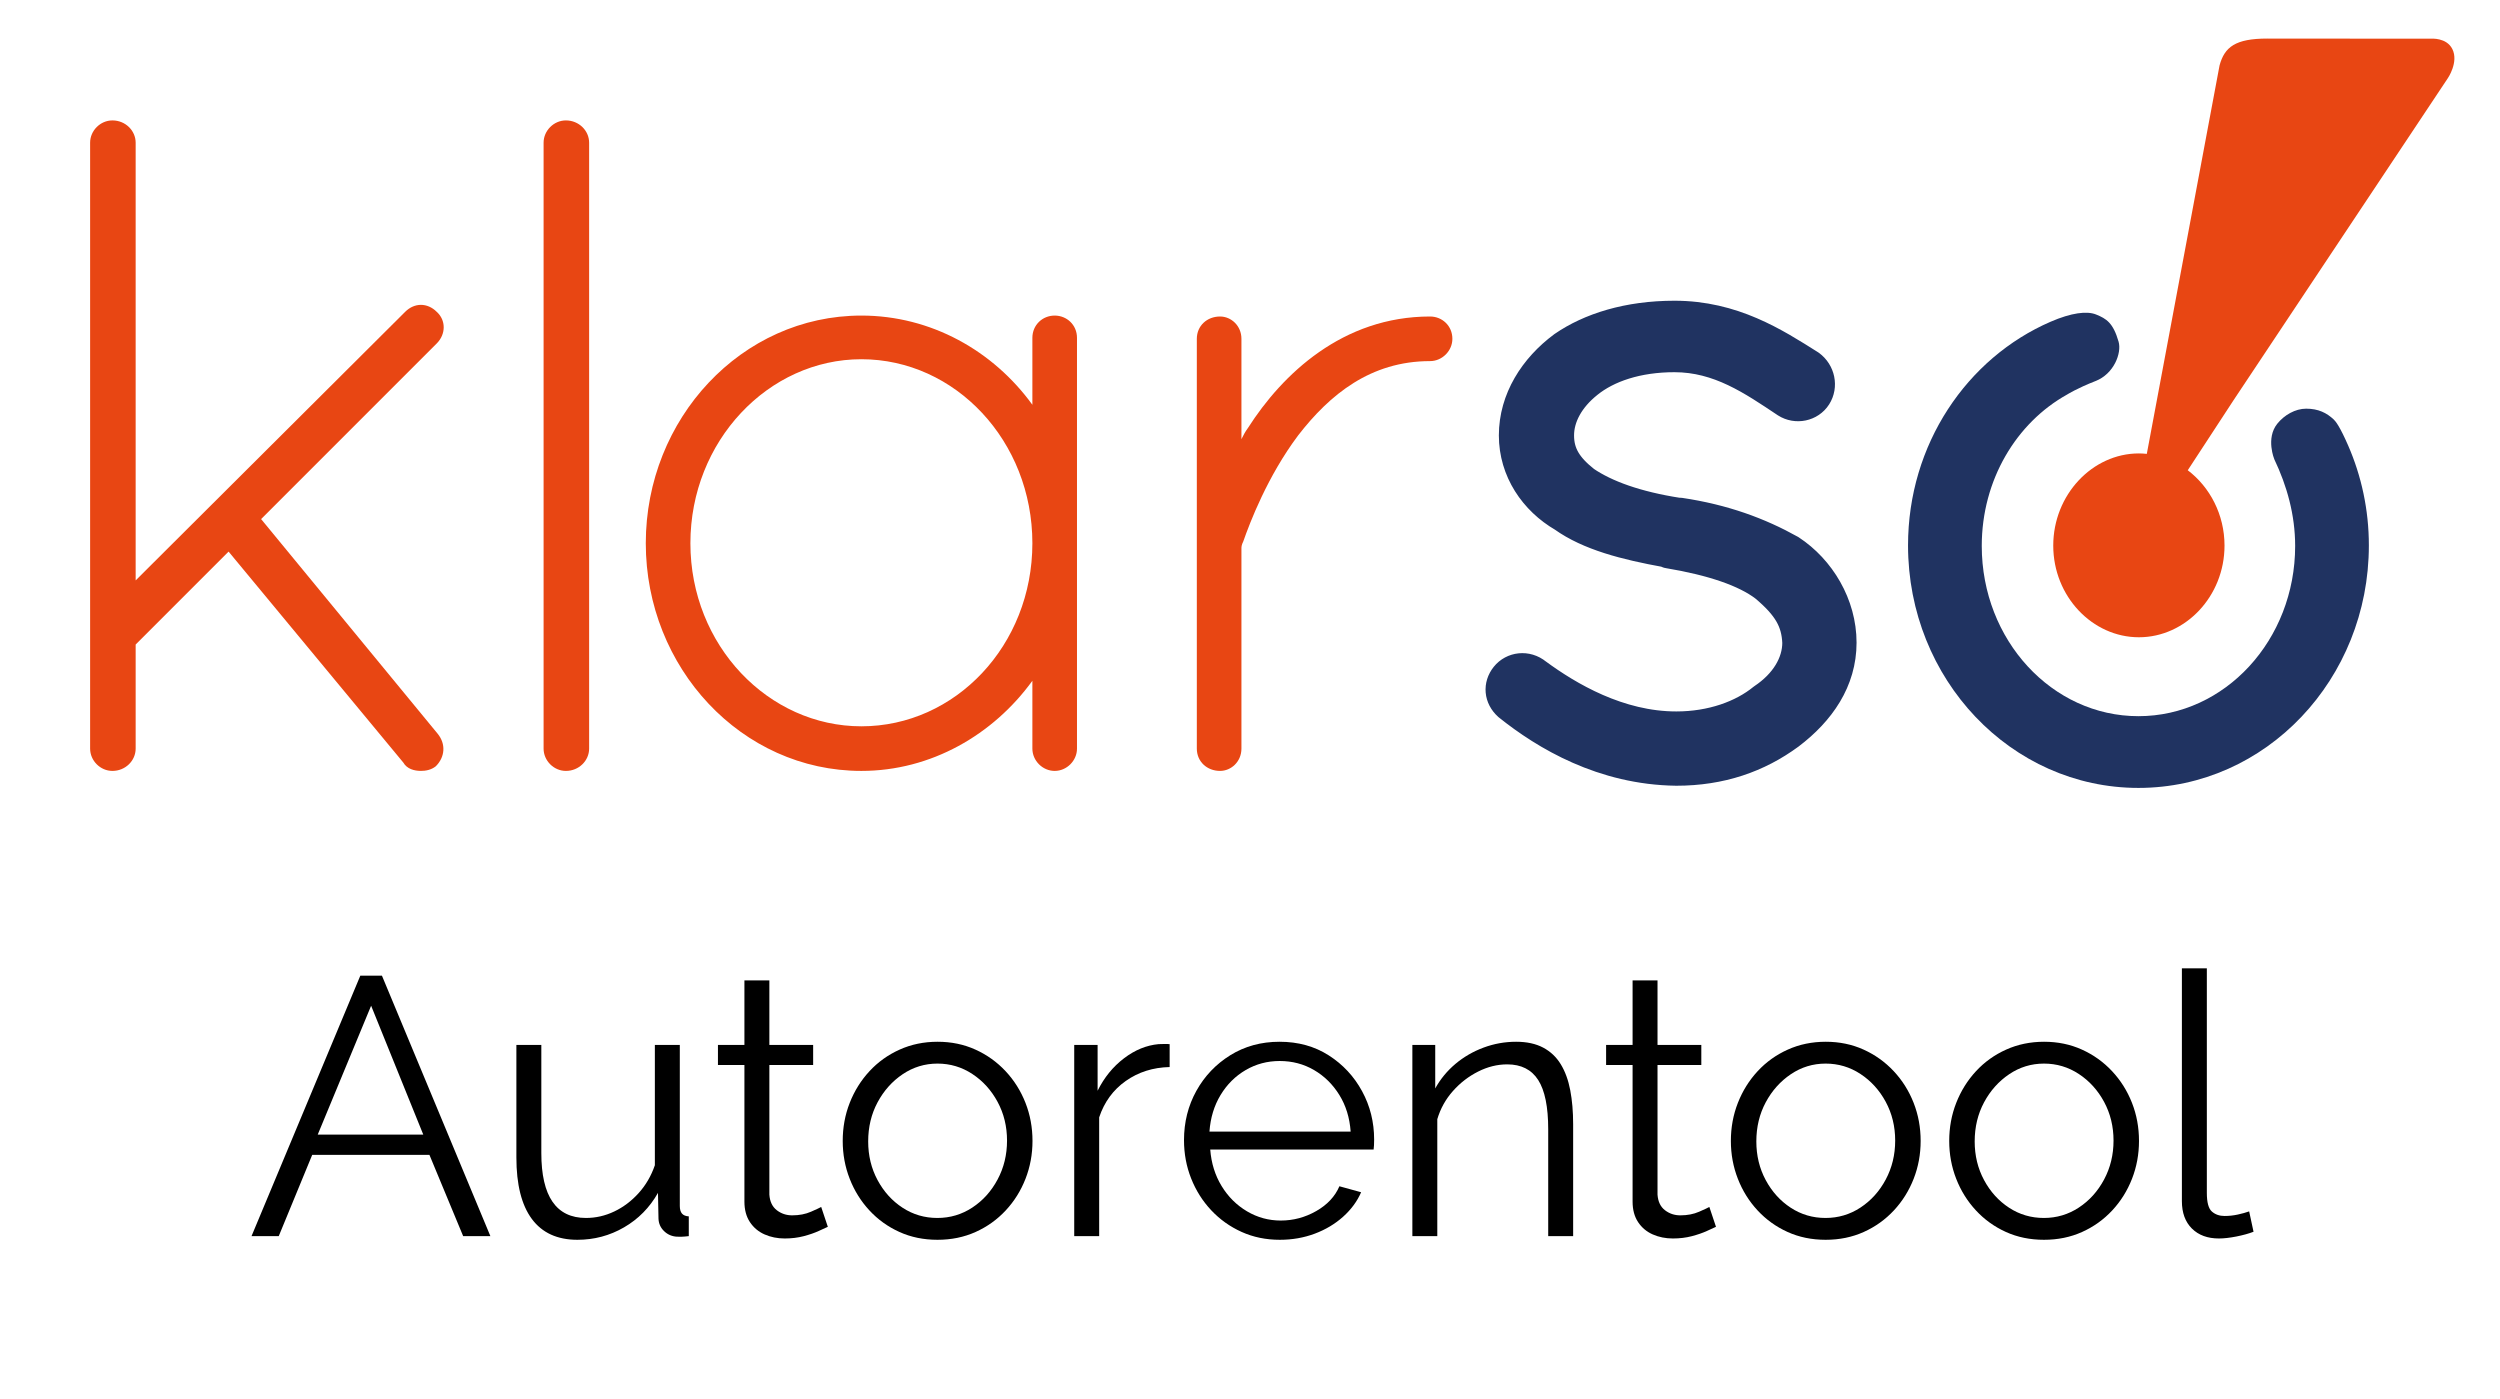
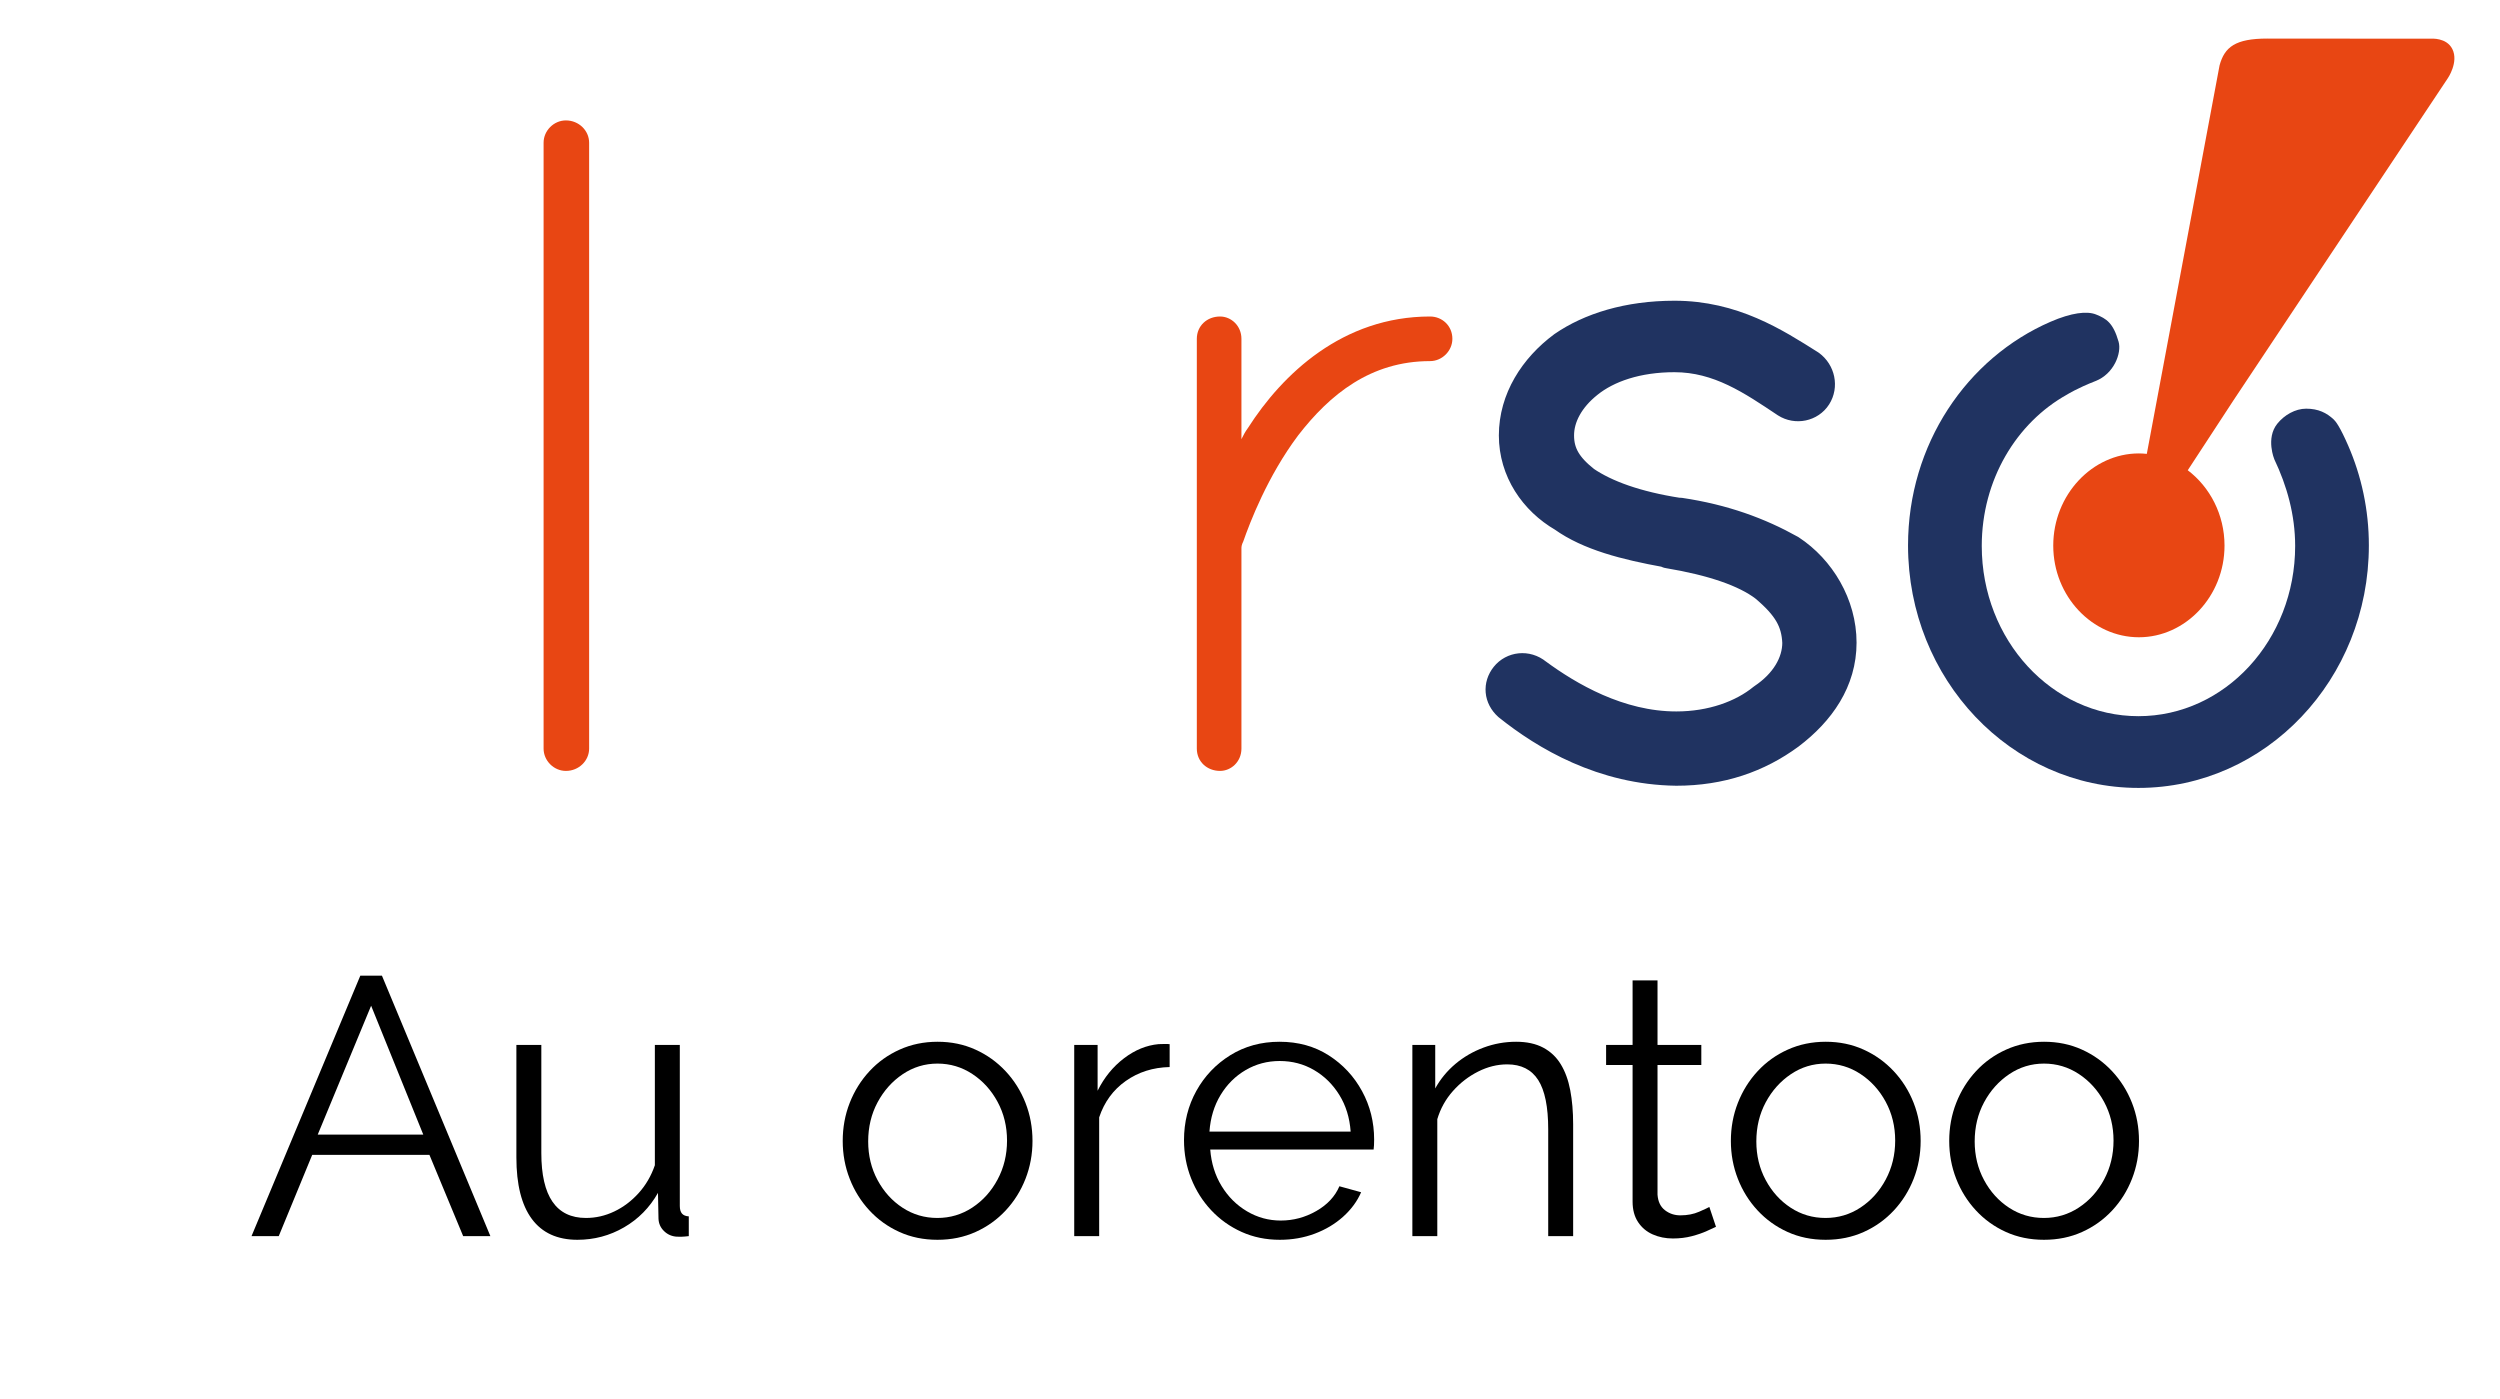
<svg xmlns="http://www.w3.org/2000/svg" height="100%" stroke-miterlimit="10" style="fill-rule:nonzero;clip-rule:evenodd;stroke-linecap:round;stroke-linejoin:round;" version="1.1" viewBox="0 0 169.25 94.686" width="100%" xml:space="preserve">
  <defs />
  <g id="Untitled">
    <g opacity="1">
      <g opacity="1">
-         <path d="M6.101 9.662C6.101 8.844 6.793 8.152 7.611 8.152C8.492 8.152 9.184 8.843 9.184 9.662L9.184 39.294L27.428 21.112C28.057 20.482 28.938 20.482 29.567 21.112C30.196 21.677 30.196 22.622 29.567 23.251L17.677 35.142L29.63 49.674C30.196 50.366 30.133 51.247 29.504 51.876C29.19 52.128 28.812 52.19 28.498 52.19C28.058 52.19 27.554 52.064 27.303 51.624L15.475 37.343L9.184 43.635L9.184 50.681C9.184 51.498 8.492 52.191 7.611 52.191C6.793 52.191 6.101 51.499 6.101 50.681C6.101 50.681 6.101 9.662 6.101 9.662Z" fill="#e84613" fill-rule="nonzero" opacity="1" stroke="none" />
        <path d="M36.801 9.662C36.801 8.844 37.493 8.152 38.311 8.152C39.191 8.152 39.884 8.843 39.884 9.662L39.884 50.681C39.884 51.498 39.192 52.191 38.311 52.191C37.493 52.191 36.801 51.499 36.801 50.681L36.801 9.662Z" fill="#e84613" fill-rule="nonzero" opacity="1" stroke="none" />
-         <path d="M72.912 22.873L72.912 50.681C72.912 51.498 72.22 52.191 71.402 52.191C70.584 52.191 69.892 51.499 69.892 50.681L69.892 46.088C67.249 49.737 63.035 52.191 58.316 52.191C50.2 52.191 43.72 45.208 43.72 36.778C43.72 28.347 50.2 21.364 58.316 21.364C63.034 21.364 67.249 23.755 69.892 27.404L69.892 22.874C69.892 21.994 70.584 21.364 71.402 21.364C72.22 21.364 72.912 21.993 72.912 22.873ZM69.892 36.777C69.892 29.856 64.67 24.32 58.316 24.32C52.024 24.32 46.74 29.856 46.74 36.777C46.74 43.697 52.025 49.171 58.316 49.171C64.67 49.171 69.892 43.697 69.892 36.777Z" fill="#e84613" fill-rule="nonzero" opacity="1" stroke="none" />
        <path d="M81.025 22.937C81.025 22.056 81.717 21.427 82.598 21.427C83.353 21.427 84.045 22.056 84.045 22.937L84.045 29.731C84.171 29.48 84.296 29.228 84.485 28.976C86.813 25.328 90.902 21.427 96.816 21.427C97.634 21.427 98.326 22.056 98.326 22.937C98.326 23.754 97.634 24.447 96.816 24.447C92.79 24.447 90.022 26.712 87.882 29.48C85.806 32.248 84.611 35.393 84.171 36.652C84.045 36.903 84.045 37.029 84.045 37.155L84.045 50.681C84.045 51.562 83.353 52.191 82.598 52.191C81.717 52.191 81.025 51.562 81.025 50.681L81.025 22.937Z" fill="#e84613" fill-rule="nonzero" opacity="1" stroke="none" />
      </g>
      <path d="M102.1 47.786L102.1 47.786C104.616 49.8 108.517 52.128 113.487 52.19C116.506 52.19 119.023 51.309 121.162 49.736C123.238 48.163 124.685 46.088 124.685 43.508C124.685 40.928 123.238 38.537 121.225 37.217C119.086 36.022 116.695 35.141 113.738 34.7L113.613 34.7C110.782 34.26 108.706 33.505 107.322 32.561C106.126 31.617 105.56 30.736 105.56 29.478C105.56 28.22 106.252 26.962 107.51 25.955C108.831 24.887 110.845 24.194 113.361 24.194C116.381 24.194 118.645 25.766 120.91 27.276C121.602 27.717 122.546 27.528 122.986 26.837C123.427 26.145 123.238 25.2 122.546 24.697C120.155 23.187 117.324 21.363 113.361 21.363C110.215 21.363 107.636 22.18 105.812 23.439C103.861 24.886 102.477 27.025 102.477 29.478C102.477 31.869 103.861 33.882 105.812 35.014C107.573 36.272 110.027 36.902 112.795 37.405L112.921 37.468C115.94 37.971 118.142 38.726 119.463 39.732C121.036 41.054 121.602 42.06 121.665 43.507C121.665 44.891 120.847 46.275 119.337 47.281C117.953 48.413 115.877 49.169 113.487 49.169C109.586 49.169 106.189 47.155 104.05 45.583C103.358 45.017 102.415 45.143 101.911 45.771C101.408 46.402 101.471 47.221 102.1 47.786Z" fill="#203361" fill-rule="nonzero" opacity="1" stroke="#203361" stroke-linecap="butt" stroke-linejoin="miter" stroke-width="2.008" />
      <path d="M166.024 3.321C165.628 2.527 164.584 2.62 164.584 2.62L153.495 2.611C151.341 2.611 150.604 3.179 150.264 4.427L145.339 30.727C145.162 30.709 144.984 30.697 144.803 30.697C141.652 30.697 139.005 33.501 139.005 36.936C139.005 40.371 141.652 43.143 144.803 43.143C147.954 43.143 150.6 40.371 150.6 36.936C150.6 34.832 149.604 32.968 148.111 31.836C149.666 29.458 151.201 27.11 151.201 27.11L165.712 5.303C165.713 5.306 166.467 4.206 166.024 3.321Z" fill="#e84613" fill-rule="nonzero" opacity="1" stroke="none" />
      <path d="M153.973 31.098C154.823 32.883 155.382 34.856 155.382 36.96C155.382 43.325 150.632 48.485 144.773 48.485C138.914 48.485 134.165 43.325 134.165 36.96C134.165 32.487 136.513 28.617 139.942 26.711C139.942 26.711 140.622 26.282 141.869 25.796C143.116 25.311 143.649 23.896 143.428 23.132C143.06 21.857 142.606 21.573 141.897 21.289C141.284 21.044 140.24 21.169 138.827 21.781C133.163 24.234 129.174 30.078 129.174 36.925C129.174 45.992 136.158 53.342 144.773 53.342C153.388 53.342 160.372 45.992 160.372 36.925C160.372 34.507 159.867 32.22 158.969 30.159C158.418 28.895 158.13 28.528 157.998 28.404C157.516 27.951 156.949 27.667 156.127 27.667C155.39 27.667 154.643 28.099 154.171 28.688C153.378 29.681 153.973 31.098 153.973 31.098" fill="#203361" fill-rule="nonzero" opacity="1" stroke="none" />
    </g>
    <g fill="#000000" opacity="1" stroke="none">
      <path d="M24.394 66.052L25.857 66.052L33.199 83.686L31.356 83.686L29.072 78.184L21.137 78.184L18.871 83.686L17.028 83.686L24.394 66.052ZM28.655 76.811L25.125 68.087L21.511 76.811L28.655 76.811Z" />
      <path d="M34.959 78.356L34.959 70.744L36.648 70.744L36.648 78.058C36.648 79.529 36.901 80.63 37.406 81.361C37.91 82.091 38.665 82.456 39.668 82.456C40.332 82.456 40.972 82.31 41.588 82.016C42.203 81.723 42.753 81.308 43.237 80.772C43.72 80.236 44.086 79.608 44.334 78.887L44.334 70.744L46.023 70.744L46.023 81.641C46.023 81.872 46.072 82.044 46.17 82.159C46.268 82.273 46.422 82.337 46.631 82.348L46.631 83.686C46.426 83.71 46.267 83.723 46.153 83.726C46.039 83.73 45.931 83.729 45.827 83.724C45.487 83.704 45.197 83.579 44.957 83.346C44.717 83.114 44.592 82.832 44.58 82.5L44.545 80.758C43.982 81.753 43.216 82.531 42.247 83.092C41.278 83.654 40.225 83.934 39.09 83.934C37.732 83.934 36.704 83.464 36.006 82.523C35.308 81.582 34.959 80.193 34.959 78.356Z" />
-       <path d="M56.044 83.055C55.915 83.113 55.709 83.208 55.426 83.338C55.144 83.468 54.805 83.585 54.41 83.689C54.016 83.793 53.587 83.845 53.123 83.845C52.633 83.845 52.179 83.754 51.764 83.571C51.349 83.388 51.017 83.109 50.769 82.735C50.521 82.361 50.397 81.9 50.397 81.35L50.397 72.099L48.605 72.099L48.605 70.744L50.397 70.744L50.397 66.371L52.086 66.371L52.086 70.744L55.05 70.744L55.05 72.099L52.086 72.099L52.086 80.877C52.119 81.346 52.286 81.696 52.587 81.93C52.888 82.163 53.236 82.279 53.632 82.279C54.106 82.279 54.53 82.198 54.904 82.034C55.278 81.87 55.508 81.763 55.595 81.711L56.044 83.055Z" />
      <path d="M63.467 83.934C62.529 83.934 61.67 83.758 60.89 83.404C60.11 83.051 59.432 82.564 58.858 81.943C58.283 81.322 57.838 80.608 57.524 79.801C57.209 78.994 57.052 78.142 57.052 77.243C57.052 76.328 57.21 75.468 57.527 74.661C57.844 73.854 58.29 73.14 58.865 72.519C59.44 71.898 60.12 71.411 60.906 71.058C61.692 70.704 62.549 70.527 63.476 70.527C64.403 70.527 65.256 70.704 66.037 71.058C66.817 71.411 67.497 71.898 68.078 72.519C68.658 73.14 69.107 73.854 69.424 74.661C69.741 75.468 69.9 76.328 69.9 77.243C69.9 78.142 69.742 78.994 69.428 79.801C69.113 80.608 68.667 81.322 68.09 81.943C67.513 82.564 66.833 83.051 66.049 83.404C65.265 83.758 64.405 83.934 63.467 83.934ZM58.776 77.274C58.776 78.232 58.987 79.105 59.41 79.892C59.834 80.679 60.398 81.303 61.105 81.764C61.812 82.226 62.596 82.456 63.459 82.456C64.323 82.456 65.112 82.222 65.826 81.752C66.541 81.282 67.112 80.649 67.537 79.851C67.963 79.054 68.176 78.176 68.176 77.219C68.176 76.261 67.963 75.388 67.537 74.598C67.112 73.809 66.542 73.179 65.828 72.71C65.114 72.24 64.327 72.005 63.467 72.005C62.609 72.005 61.824 72.245 61.113 72.723C60.402 73.202 59.835 73.837 59.411 74.628C58.987 75.419 58.776 76.301 58.776 77.274Z" />
      <path d="M79.185 72.239C78.058 72.265 77.068 72.579 76.215 73.181C75.362 73.782 74.761 74.604 74.414 75.645L74.414 83.686L72.725 83.686L72.725 70.744L74.308 70.744L74.308 73.844C74.755 72.945 75.35 72.213 76.092 71.649C76.833 71.084 77.615 70.764 78.436 70.688C78.601 70.683 78.746 70.68 78.869 70.677C78.992 70.675 79.098 70.679 79.185 70.691L79.185 72.239Z" />
      <path d="M86.646 83.934C85.708 83.934 84.845 83.757 84.057 83.401C83.268 83.045 82.583 82.556 82 81.935C81.417 81.314 80.964 80.597 80.641 79.783C80.318 78.969 80.157 78.105 80.157 77.189C80.157 75.969 80.436 74.856 80.994 73.851C81.552 72.846 82.32 72.041 83.297 71.435C84.274 70.83 85.384 70.527 86.627 70.527C87.887 70.527 88.996 70.834 89.955 71.448C90.913 72.061 91.665 72.869 92.211 73.871C92.757 74.873 93.029 75.965 93.029 77.148C93.029 77.28 93.026 77.407 93.02 77.53C93.015 77.653 93.006 77.751 92.994 77.825L81.933 77.825C82.004 78.747 82.261 79.571 82.703 80.295C83.145 81.02 83.718 81.59 84.423 82.007C85.127 82.423 85.888 82.631 86.706 82.631C87.559 82.631 88.361 82.417 89.111 81.988C89.861 81.559 90.383 81 90.677 80.31L92.148 80.715C91.881 81.329 91.475 81.881 90.93 82.371C90.385 82.86 89.745 83.243 89.008 83.52C88.272 83.796 87.485 83.934 86.646 83.934ZM81.88 76.609L91.439 76.609C91.372 75.672 91.118 74.846 90.674 74.129C90.231 73.413 89.66 72.85 88.96 72.442C88.261 72.034 87.486 71.83 86.635 71.83C85.8 71.83 85.033 72.034 84.333 72.442C83.634 72.85 83.067 73.414 82.632 74.133C82.197 74.852 81.947 75.677 81.88 76.609Z" />
      <path d="M106.502 83.686L104.814 83.686L104.814 76.456C104.814 74.935 104.588 73.822 104.136 73.117C103.685 72.411 102.985 72.058 102.036 72.058C101.372 72.058 100.716 72.22 100.07 72.545C99.424 72.87 98.855 73.309 98.363 73.863C97.871 74.417 97.518 75.052 97.305 75.768L97.305 83.686L95.617 83.686L95.617 70.744L97.165 70.744L97.165 73.686C97.518 73.049 97.975 72.495 98.536 72.023C99.097 71.552 99.731 71.185 100.438 70.922C101.146 70.659 101.881 70.527 102.642 70.527C103.363 70.527 103.972 70.659 104.47 70.922C104.968 71.186 105.365 71.561 105.662 72.047C105.959 72.533 106.174 73.119 106.305 73.806C106.436 74.493 106.502 75.259 106.502 76.105L106.502 83.686Z" />
      <path d="M116.172 83.055C116.043 83.113 115.838 83.208 115.555 83.338C115.272 83.468 114.933 83.585 114.539 83.689C114.144 83.793 113.715 83.845 113.252 83.845C112.761 83.845 112.308 83.754 111.892 83.571C111.477 83.388 111.145 83.109 110.897 82.735C110.65 82.361 110.526 81.9 110.526 81.35L110.526 72.099L108.733 72.099L108.733 70.744L110.526 70.744L110.526 66.371L112.214 66.371L112.214 70.744L115.179 70.744L115.179 72.099L112.214 72.099L112.214 80.877C112.247 81.346 112.414 81.696 112.715 81.93C113.016 82.163 113.364 82.279 113.76 82.279C114.234 82.279 114.658 82.198 115.032 82.034C115.406 81.87 115.637 81.763 115.723 81.711L116.172 83.055Z" />
      <path d="M123.595 83.934C122.657 83.934 121.798 83.758 121.018 83.404C120.238 83.051 119.561 82.564 118.986 81.943C118.411 81.322 117.966 80.608 117.652 79.801C117.337 78.994 117.18 78.142 117.18 77.243C117.18 76.328 117.338 75.468 117.656 74.661C117.973 73.854 118.418 73.14 118.993 72.519C119.568 71.898 120.248 71.411 121.034 71.058C121.82 70.704 122.677 70.527 123.604 70.527C124.531 70.527 125.385 70.704 126.165 71.058C126.945 71.411 127.625 71.898 128.206 72.519C128.786 73.14 129.235 73.854 129.552 74.661C129.869 75.468 130.028 76.328 130.028 77.243C130.028 78.142 129.871 78.994 129.556 79.801C129.241 80.608 128.795 81.322 128.218 81.943C127.641 82.564 126.961 83.051 126.177 83.404C125.394 83.758 124.533 83.934 123.595 83.934ZM118.904 77.274C118.904 78.232 119.115 79.105 119.539 79.892C119.962 80.679 120.527 81.303 121.233 81.764C121.94 82.226 122.725 82.456 123.588 82.456C124.451 82.456 125.24 82.222 125.955 81.752C126.67 81.282 127.24 80.649 127.666 79.851C128.091 79.054 128.304 78.176 128.304 77.219C128.304 76.261 128.091 75.388 127.666 74.598C127.24 73.809 126.67 73.179 125.956 72.71C125.242 72.24 124.455 72.005 123.595 72.005C122.737 72.005 121.952 72.245 121.242 72.723C120.531 73.202 119.963 73.837 119.539 74.628C119.116 75.419 118.904 76.301 118.904 77.274Z" />
      <path d="M138.377 83.934C137.439 83.934 136.58 83.758 135.8 83.404C135.02 83.051 134.343 82.564 133.768 81.943C133.193 81.322 132.748 80.608 132.434 79.801C132.119 78.994 131.962 78.142 131.962 77.243C131.962 76.328 132.121 75.468 132.438 74.661C132.755 73.854 133.201 73.14 133.775 72.519C134.35 71.898 135.03 71.411 135.816 71.058C136.602 70.704 137.459 70.527 138.386 70.527C139.313 70.527 140.167 70.704 140.947 71.058C141.727 71.411 142.407 71.898 142.988 72.519C143.568 73.14 144.017 73.854 144.334 74.661C144.651 75.468 144.81 76.328 144.81 77.243C144.81 78.142 144.653 78.994 144.338 79.801C144.023 80.608 143.578 81.322 143 81.943C142.423 82.564 141.743 83.051 140.959 83.404C140.176 83.758 139.315 83.934 138.377 83.934ZM133.686 77.274C133.686 78.232 133.897 79.105 134.321 79.892C134.744 80.679 135.309 81.303 136.015 81.764C136.722 82.226 137.507 82.456 138.37 82.456C139.233 82.456 140.022 82.222 140.737 81.752C141.452 81.282 142.022 80.649 142.448 79.851C142.873 79.054 143.086 78.176 143.086 77.219C143.086 76.261 142.873 75.388 142.448 74.598C142.022 73.809 141.452 73.179 140.738 72.71C140.024 72.24 139.237 72.005 138.377 72.005C137.519 72.005 136.734 72.245 136.024 72.723C135.313 73.202 134.745 73.837 134.321 74.628C133.898 75.419 133.686 76.301 133.686 77.274Z" />
-       <path d="M147.714 65.555L149.403 65.555L149.403 80.757C149.403 81.401 149.517 81.823 149.745 82.022C149.973 82.222 150.259 82.322 150.604 82.322C150.903 82.322 151.201 82.29 151.499 82.225C151.796 82.16 152.053 82.089 152.268 82.011L152.564 83.39C152.244 83.514 151.857 83.621 151.405 83.711C150.952 83.8 150.557 83.845 150.22 83.845C149.453 83.845 148.844 83.621 148.392 83.173C147.94 82.724 147.714 82.106 147.714 81.318L147.714 65.555Z" />
    </g>
  </g>
</svg>